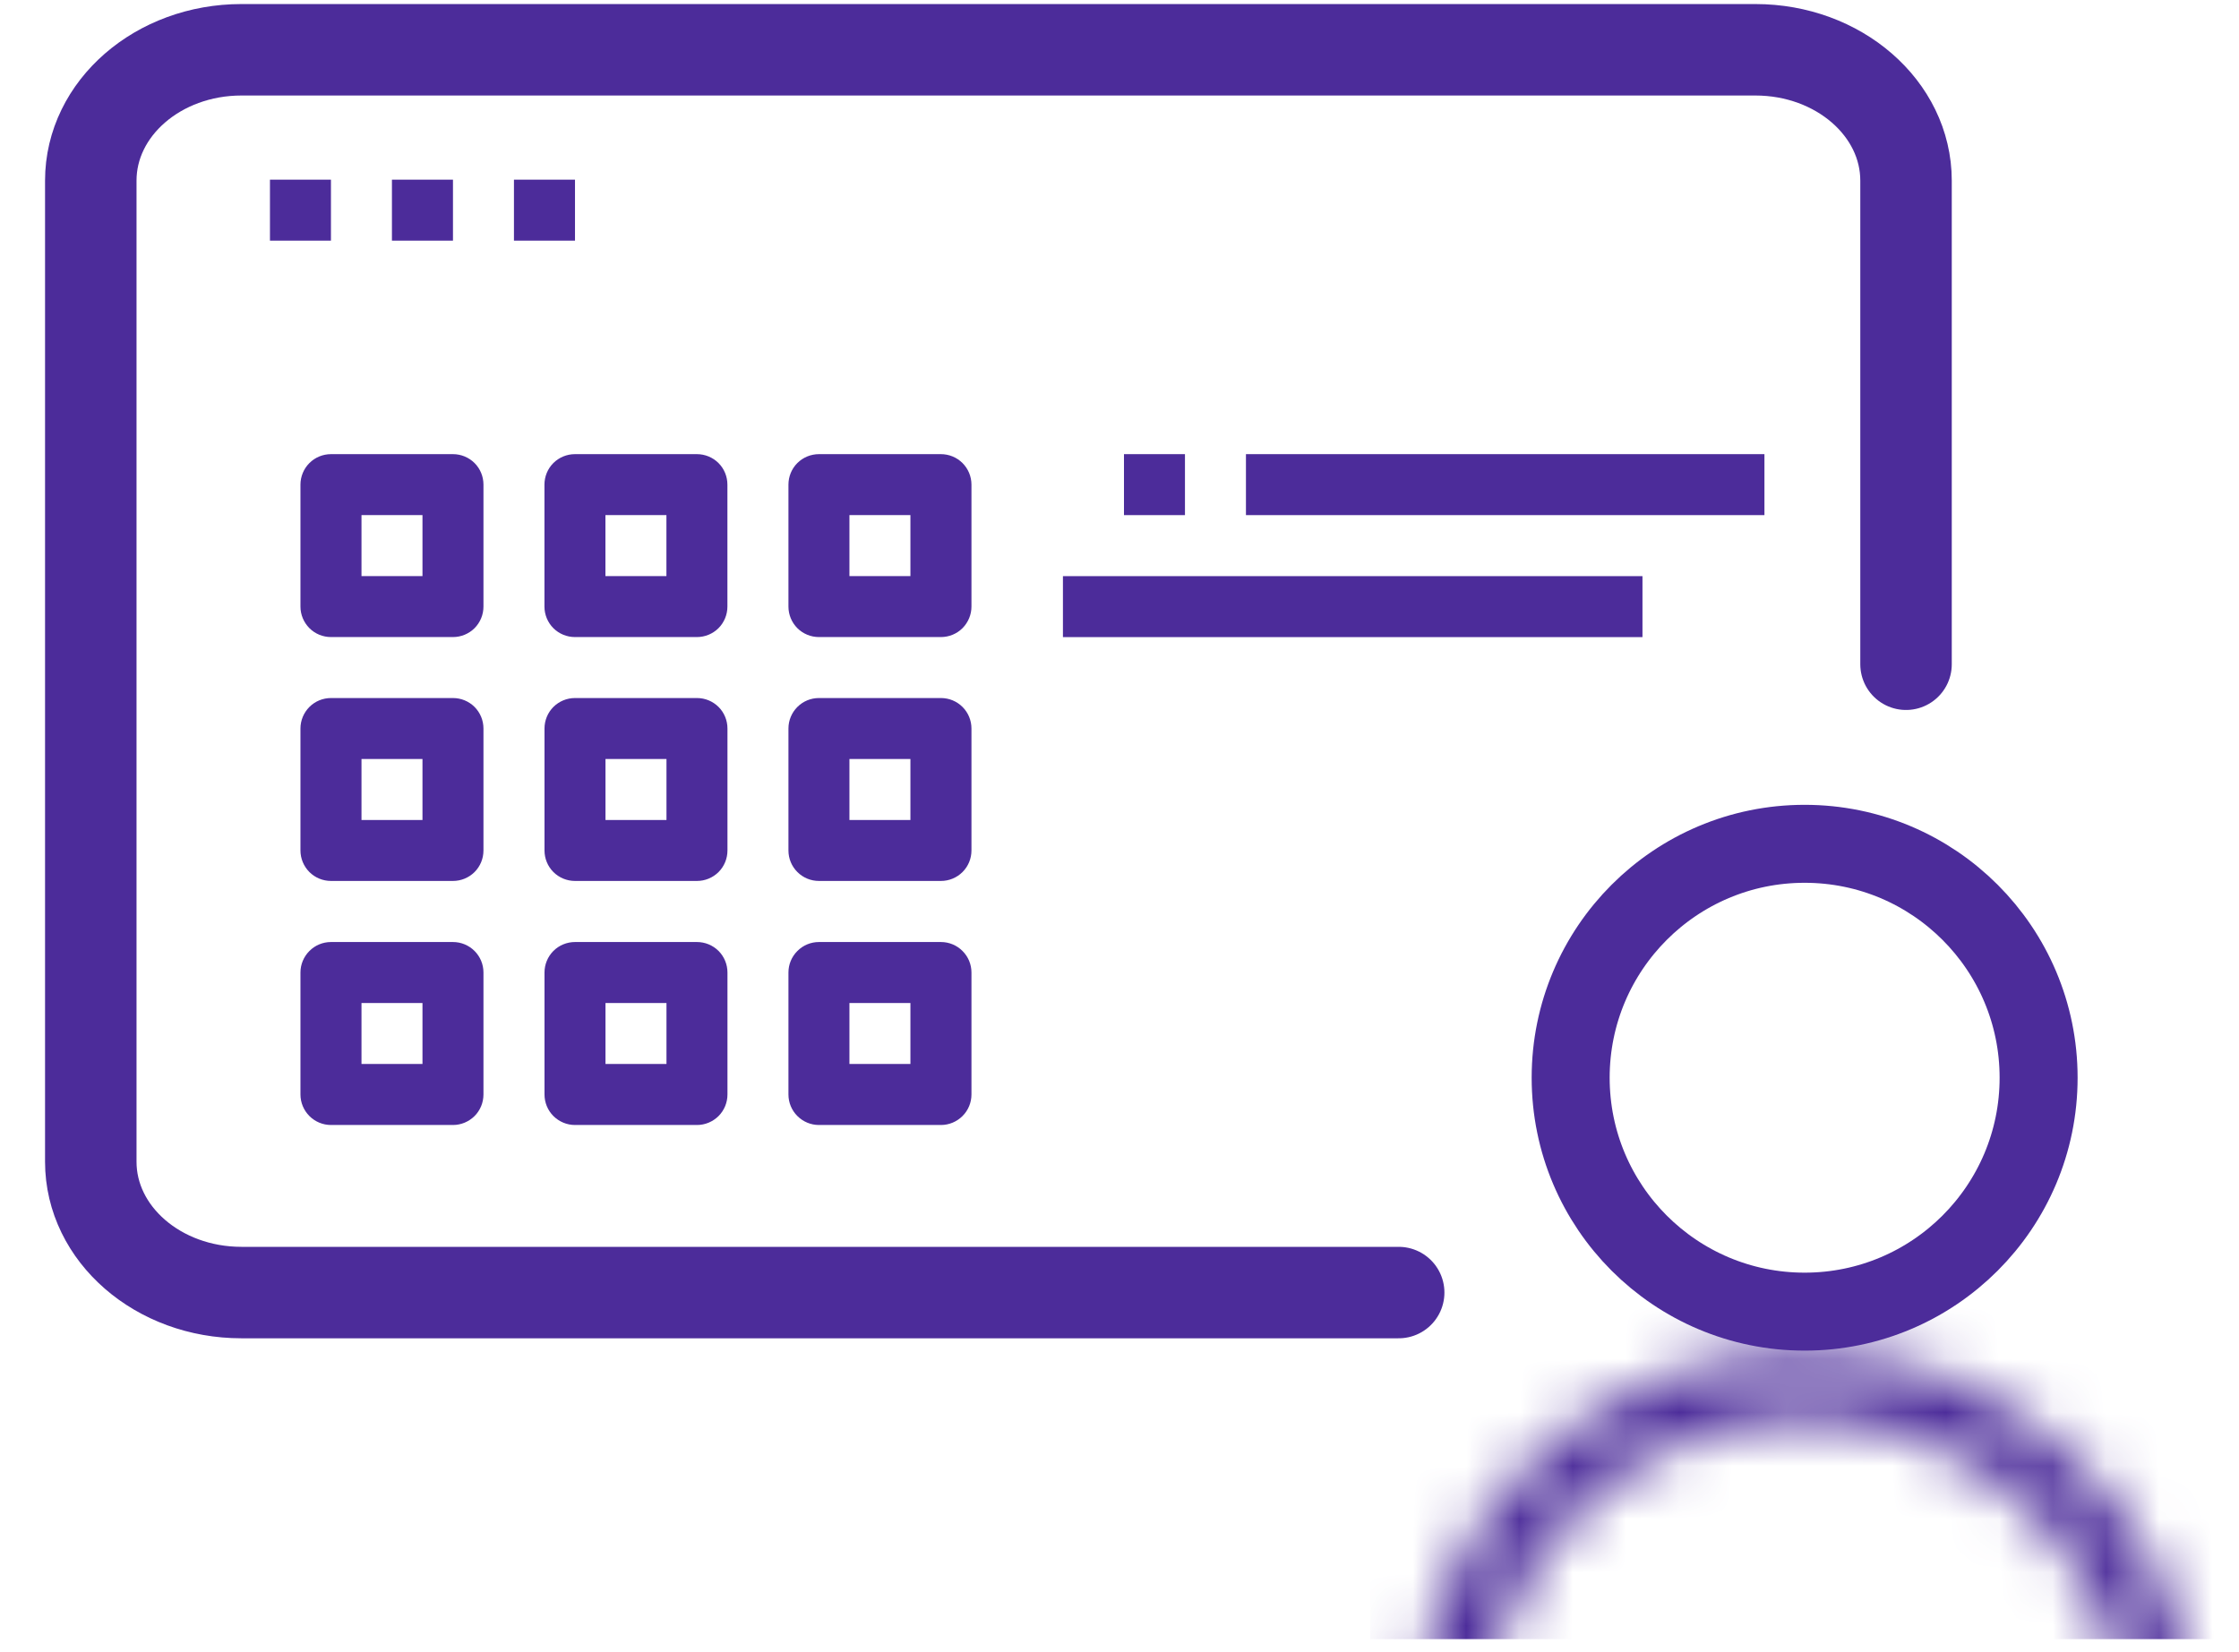
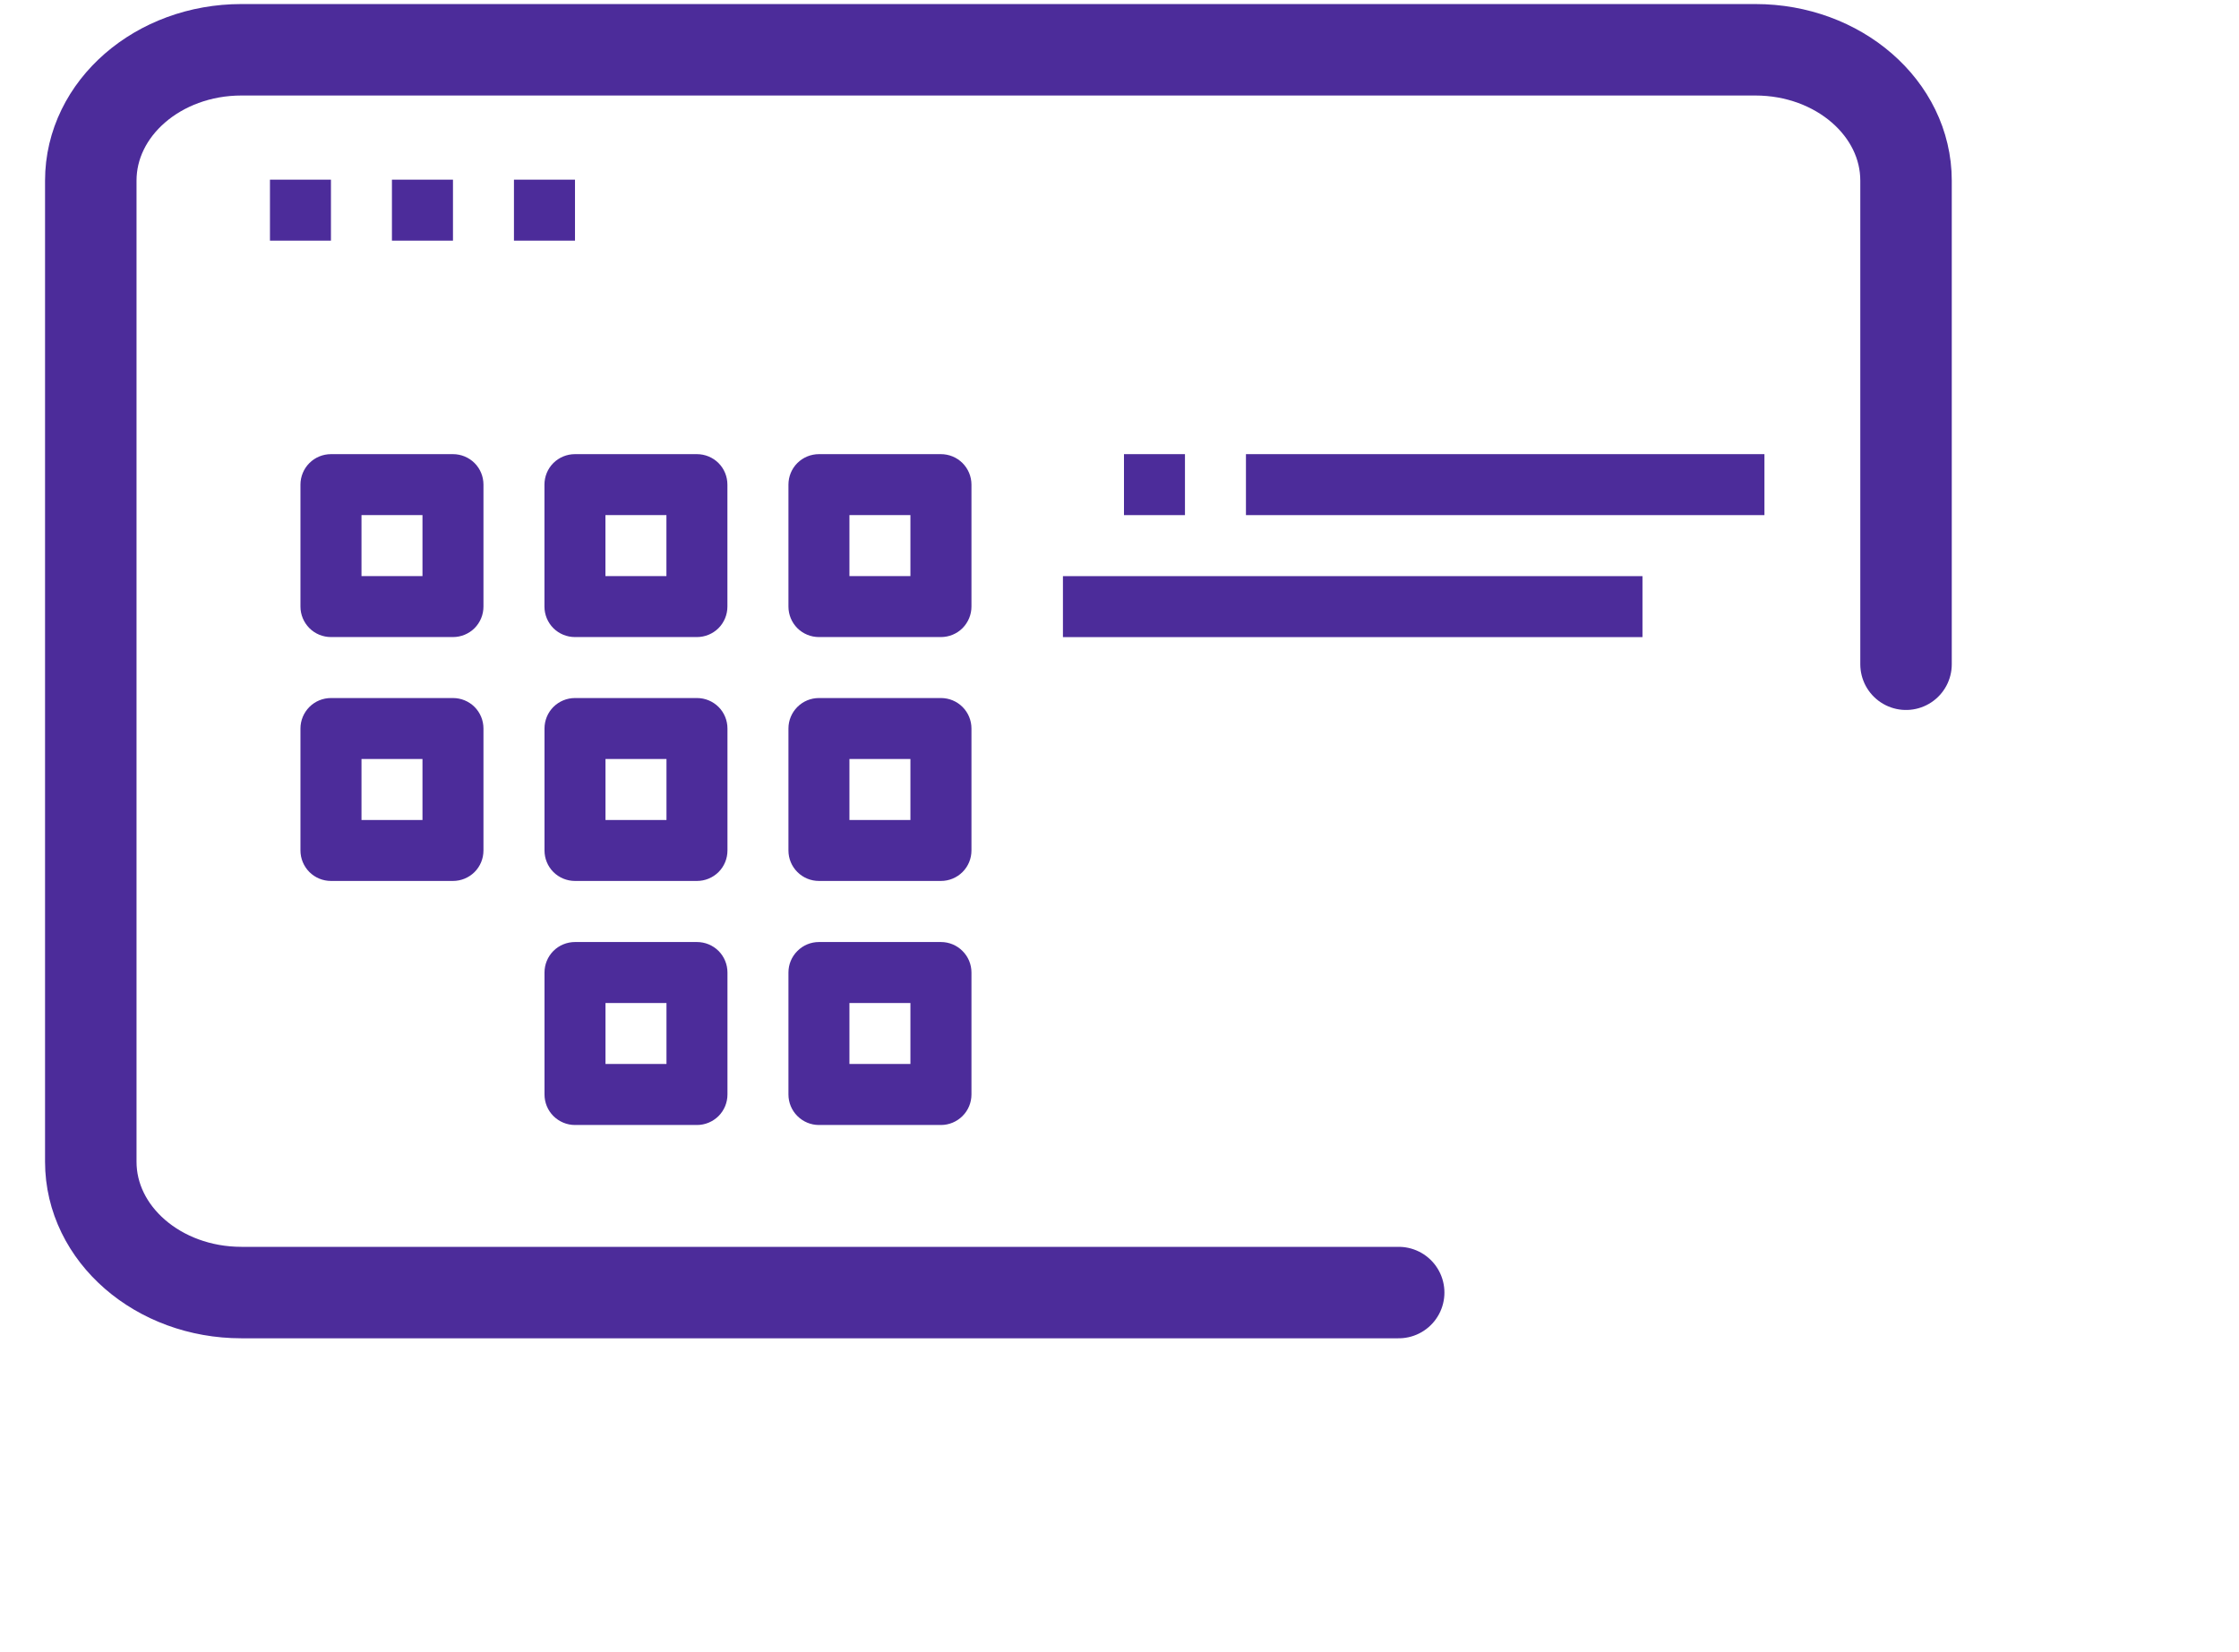
<svg xmlns="http://www.w3.org/2000/svg" width="42" height="31" viewBox="0 0 42 31" fill="none">
  <g clip-path="url(#clip0_1447_34403)">
    <circle cx="33.852" cy="20.221" r="4.389" stroke="#4C2C9A" stroke-width="1.463" />
    <mask id="path-2-inside-1_1447_34403" fill="white">
      <path d="M41.167 32.657C41.167 31.696 40.978 30.745 40.611 29.858C40.243 28.97 39.704 28.164 39.025 27.484C38.346 26.805 37.539 26.266 36.652 25.899C35.764 25.531 34.813 25.342 33.852 25.342C32.892 25.342 31.94 25.531 31.053 25.899C30.165 26.266 29.359 26.805 28.68 27.484C28 28.164 27.461 28.97 27.094 29.858C26.726 30.745 26.537 31.696 26.537 32.657L27.8 32.657C27.8 31.862 27.956 31.075 28.26 30.341C28.565 29.607 29.01 28.939 29.572 28.377C30.134 27.815 30.802 27.369 31.536 27.065C32.27 26.761 33.057 26.605 33.852 26.605C34.647 26.605 35.434 26.761 36.168 27.065C36.903 27.369 37.57 27.815 38.132 28.377C38.694 28.939 39.14 29.607 39.444 30.341C39.748 31.075 39.905 31.862 39.905 32.657H41.167Z" />
    </mask>
    <path d="M41.167 32.657C41.167 31.696 40.978 30.745 40.611 29.858C40.243 28.97 39.704 28.164 39.025 27.484C38.346 26.805 37.539 26.266 36.652 25.899C35.764 25.531 34.813 25.342 33.852 25.342C32.892 25.342 31.94 25.531 31.053 25.899C30.165 26.266 29.359 26.805 28.68 27.484C28 28.164 27.461 28.97 27.094 29.858C26.726 30.745 26.537 31.696 26.537 32.657L27.8 32.657C27.8 31.862 27.956 31.075 28.26 30.341C28.565 29.607 29.01 28.939 29.572 28.377C30.134 27.815 30.802 27.369 31.536 27.065C32.27 26.761 33.057 26.605 33.852 26.605C34.647 26.605 35.434 26.761 36.168 27.065C36.903 27.369 37.57 27.815 38.132 28.377C38.694 28.939 39.14 29.607 39.444 30.341C39.748 31.075 39.905 31.862 39.905 32.657H41.167Z" stroke="#4C2C9A" stroke-width="2.926" mask="url(#path-2-inside-1_1447_34403)" />
  </g>
  <path d="M5.064 3.371H6.208V4.515H5.064V3.371Z" fill="#4C2C9A" />
  <path d="M7.352 3.371H8.497V4.515H7.352V3.371Z" fill="#4C2C9A" />
  <path d="M9.641 3.371H10.786V4.515H9.641V3.371Z" fill="#4C2C9A" />
  <path d="M9.069 9.093C9.069 8.941 9.009 8.795 8.902 8.688C8.794 8.581 8.649 8.521 8.497 8.521H6.209C6.057 8.521 5.911 8.581 5.804 8.688C5.697 8.795 5.636 8.941 5.636 9.093V11.381C5.636 11.533 5.697 11.678 5.804 11.786C5.911 11.893 6.057 11.953 6.209 11.953H8.497C8.649 11.953 8.794 11.893 8.902 11.786C9.009 11.678 9.069 11.533 9.069 11.381V9.093ZM7.925 10.809H6.781V9.665H7.925V10.809Z" fill="#4C2C9A" />
  <path d="M13.645 9.093C13.645 8.941 13.585 8.795 13.478 8.688C13.37 8.581 13.225 8.521 13.073 8.521H10.785C10.633 8.521 10.488 8.581 10.38 8.688C10.273 8.795 10.213 8.941 10.213 9.093V11.381C10.213 11.533 10.273 11.678 10.38 11.786C10.488 11.893 10.633 11.953 10.785 11.953H13.073C13.225 11.953 13.37 11.893 13.478 11.786C13.585 11.678 13.645 11.533 13.645 11.381V9.093ZM12.501 10.809H11.357V9.665H12.501V10.809Z" fill="#4C2C9A" />
  <path d="M18.223 9.093C18.223 8.941 18.162 8.795 18.055 8.688C17.948 8.581 17.802 8.521 17.65 8.521H15.362C15.21 8.521 15.065 8.581 14.957 8.688C14.85 8.795 14.79 8.941 14.79 9.093V11.381C14.79 11.533 14.85 11.678 14.957 11.786C15.065 11.893 15.21 11.953 15.362 11.953H17.65C17.802 11.953 17.948 11.893 18.055 11.786C18.162 11.678 18.223 11.533 18.223 11.381V9.093ZM17.078 10.809H15.934V9.665H17.078V10.809Z" fill="#4C2C9A" />
  <path d="M9.069 13.669C9.069 13.517 9.009 13.372 8.902 13.264C8.794 13.157 8.649 13.097 8.497 13.097H6.209C6.057 13.097 5.911 13.157 5.804 13.264C5.697 13.372 5.636 13.517 5.636 13.669V15.957C5.636 16.109 5.697 16.255 5.804 16.362C5.911 16.469 6.057 16.529 6.209 16.529H8.497C8.649 16.529 8.794 16.469 8.902 16.362C9.009 16.255 9.069 16.109 9.069 15.957V13.669ZM7.925 15.385H6.781V14.241H7.925V15.385Z" fill="#4C2C9A" />
  <path d="M13.646 13.669C13.646 13.517 13.586 13.371 13.479 13.264C13.371 13.157 13.226 13.097 13.074 13.097H10.786C10.634 13.097 10.489 13.157 10.381 13.264C10.274 13.371 10.214 13.517 10.214 13.669V15.957C10.214 16.109 10.274 16.255 10.381 16.362C10.489 16.469 10.634 16.529 10.786 16.529H13.074C13.226 16.529 13.371 16.469 13.479 16.362C13.586 16.255 13.646 16.109 13.646 15.957V13.669ZM12.502 15.385H11.358V14.241H12.502V15.385Z" fill="#4C2C9A" />
  <path d="M18.223 13.669C18.223 13.517 18.163 13.372 18.055 13.264C17.948 13.157 17.802 13.097 17.651 13.097H15.362C15.21 13.097 15.065 13.157 14.958 13.264C14.85 13.372 14.79 13.517 14.79 13.669V15.957C14.79 16.109 14.85 16.255 14.958 16.362C15.065 16.469 15.21 16.529 15.362 16.529H17.651C17.802 16.529 17.948 16.469 18.055 16.362C18.163 16.255 18.223 16.109 18.223 15.957V13.669ZM17.078 15.385H15.934V14.241H17.078V15.385Z" fill="#4C2C9A" />
-   <path d="M8.497 17.675H6.209C6.057 17.675 5.911 17.735 5.804 17.843C5.697 17.95 5.636 18.095 5.636 18.247V20.535C5.636 20.687 5.697 20.833 5.804 20.94C5.911 21.047 6.057 21.108 6.209 21.108H8.497C8.649 21.108 8.794 21.047 8.902 20.94C9.009 20.833 9.069 20.687 9.069 20.535V18.247C9.069 18.095 9.009 17.95 8.902 17.843C8.794 17.735 8.649 17.675 8.497 17.675ZM7.925 19.963H6.781V18.819H7.925V19.963Z" fill="#4C2C9A" />
  <path d="M13.074 17.675H10.786C10.634 17.675 10.489 17.735 10.381 17.842C10.274 17.95 10.214 18.095 10.214 18.247V20.535C10.214 20.687 10.274 20.833 10.381 20.94C10.489 21.047 10.634 21.108 10.786 21.108H13.074C13.226 21.108 13.371 21.047 13.479 20.94C13.586 20.833 13.646 20.687 13.646 20.535V18.247C13.646 18.095 13.586 17.95 13.479 17.842C13.371 17.735 13.226 17.675 13.074 17.675ZM12.502 19.963H11.358V18.819H12.502V19.963Z" fill="#4C2C9A" />
  <path d="M17.651 17.675H15.362C15.21 17.675 15.065 17.735 14.958 17.843C14.85 17.95 14.79 18.095 14.79 18.247V20.535C14.79 20.687 14.85 20.833 14.958 20.94C15.065 21.047 15.21 21.108 15.362 21.108H17.651C17.802 21.108 17.948 21.047 18.055 20.94C18.163 20.833 18.223 20.687 18.223 20.535V18.247C18.223 18.095 18.163 17.95 18.055 17.843C17.948 17.735 17.802 17.675 17.651 17.675ZM17.078 19.963H15.934V18.819H17.078V19.963Z" fill="#4C2C9A" />
  <path d="M21.084 8.521H22.228V9.665H21.084V8.521Z" fill="#4C2C9A" />
  <path d="M23.372 8.521H33.098V9.665H23.372V8.521Z" fill="#4C2C9A" />
  <path d="M19.939 10.81H30.81V11.954H19.939V10.81Z" fill="#4C2C9A" />
  <path d="M35.754 12.463V3.389C35.754 2.033 34.489 0.934 32.928 0.934H4.529C2.968 0.934 1.703 2.033 1.703 3.389V21.797C1.703 23.153 2.968 24.252 4.529 24.252H26.237" stroke="#4C2C9A" stroke-width="1.716" stroke-miterlimit="10" stroke-linecap="round" stroke-linejoin="round" />
  <defs>
    <clipPath id="clip0_1447_34403">
-       <rect width="15.822" height="15.822" fill="white" transform="translate(25.703 14.935)" />
-     </clipPath>
+       </clipPath>
  </defs>
</svg>